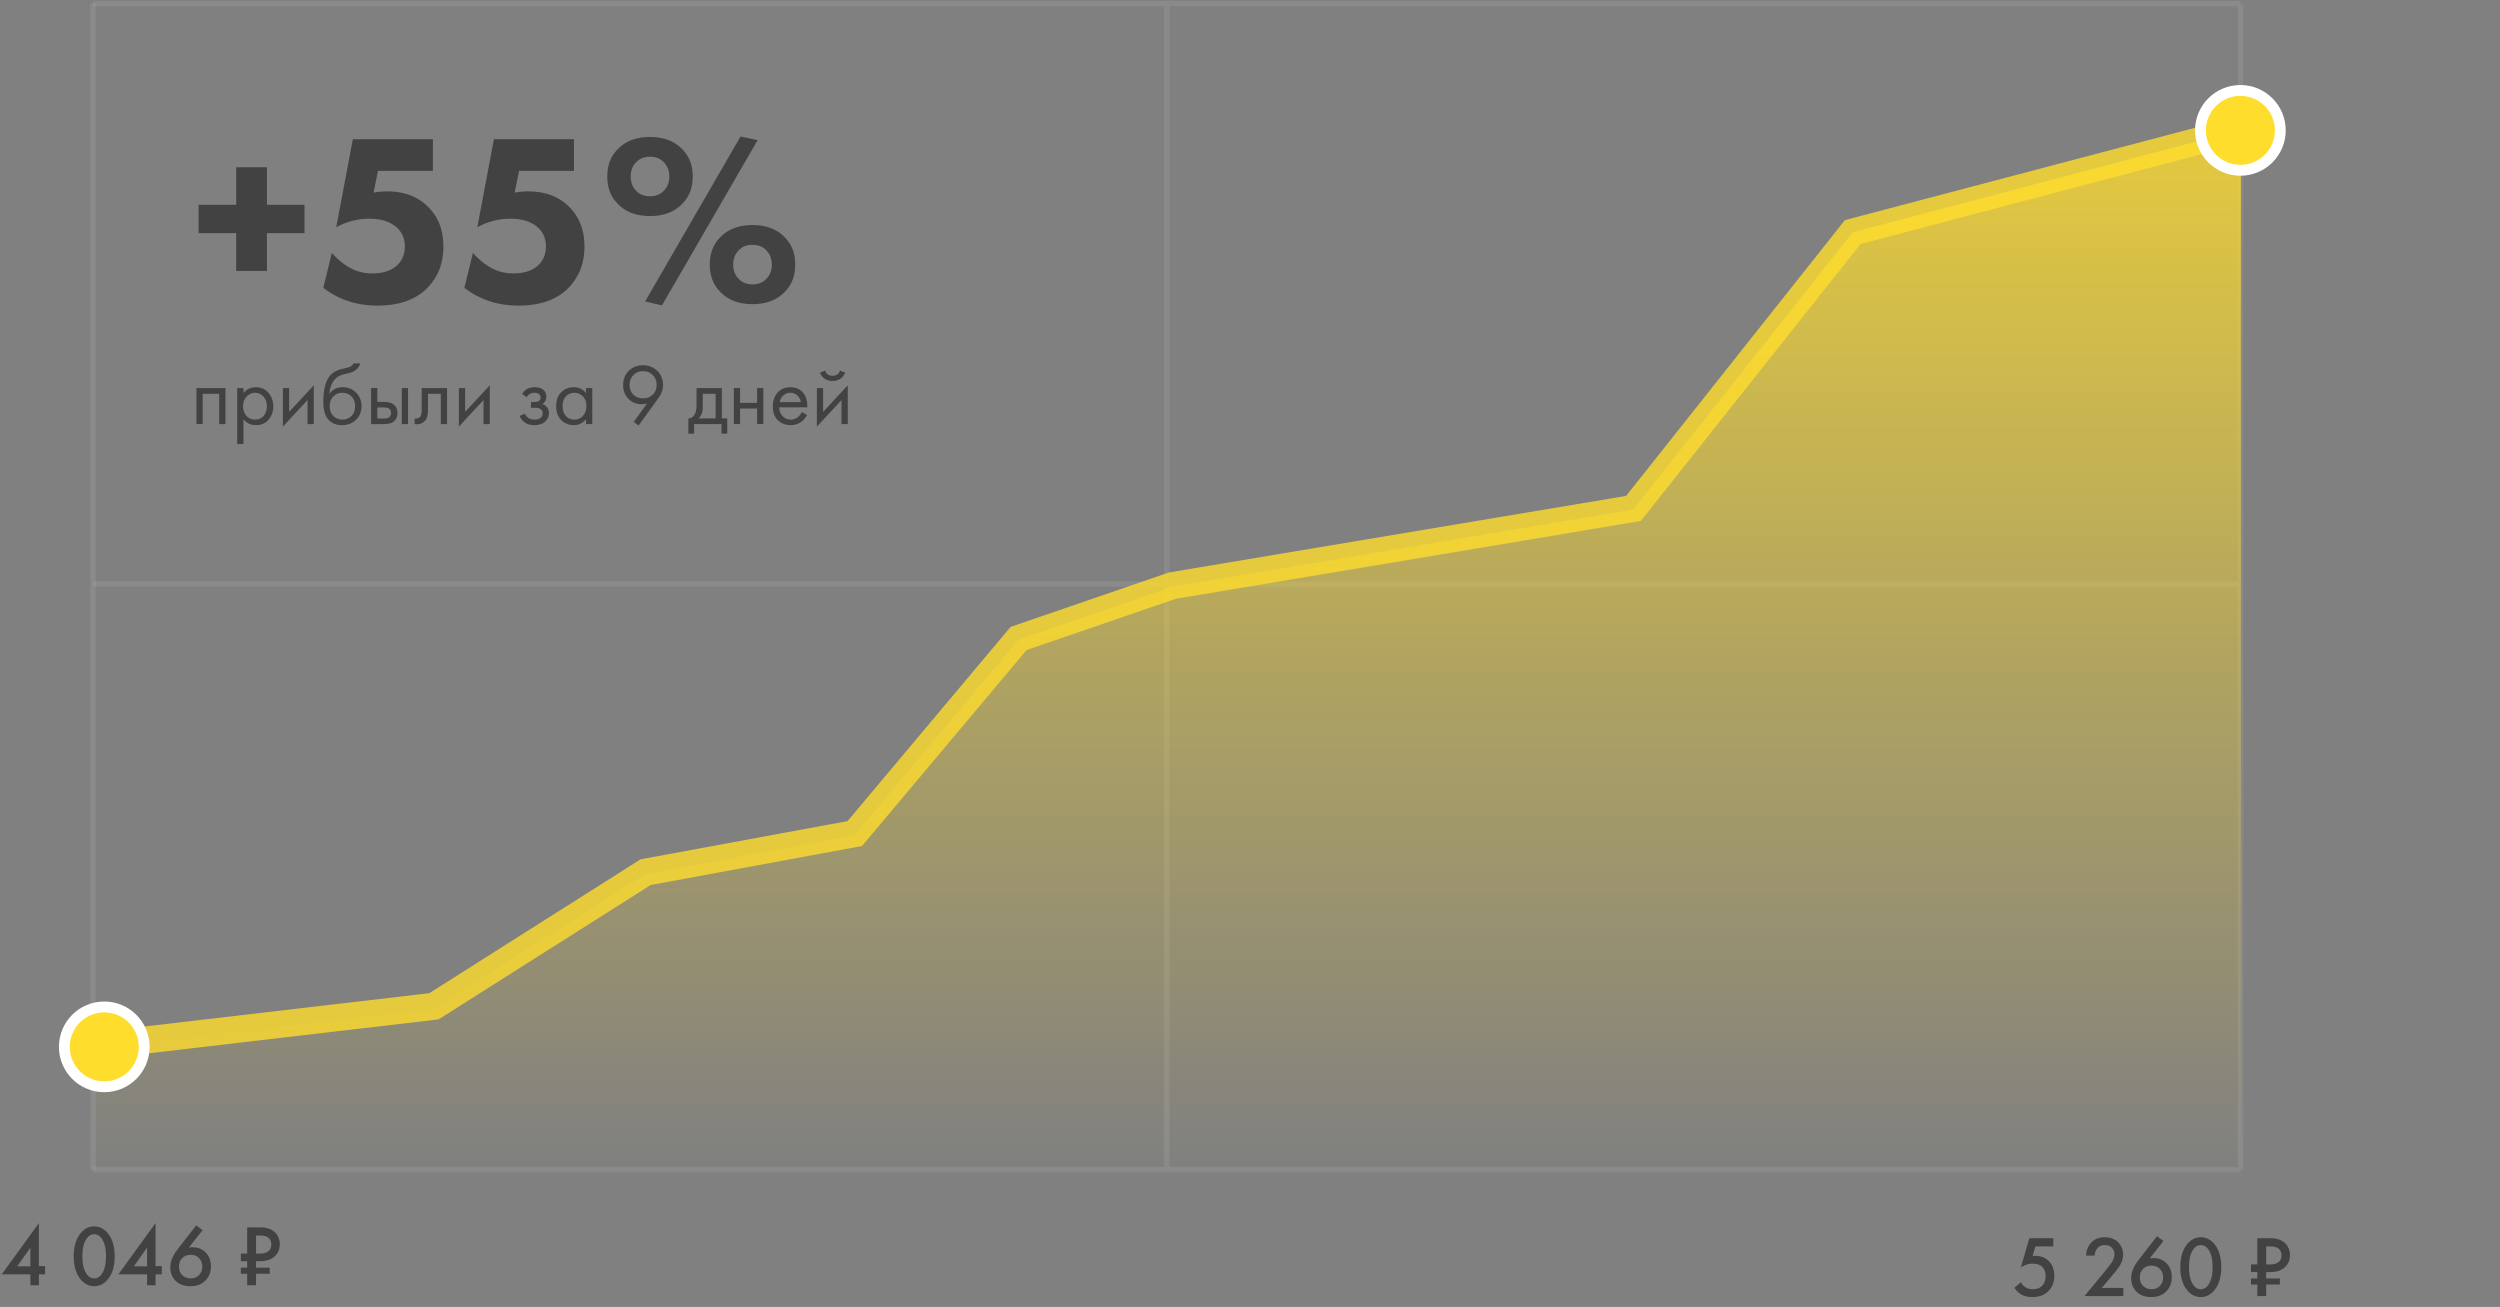
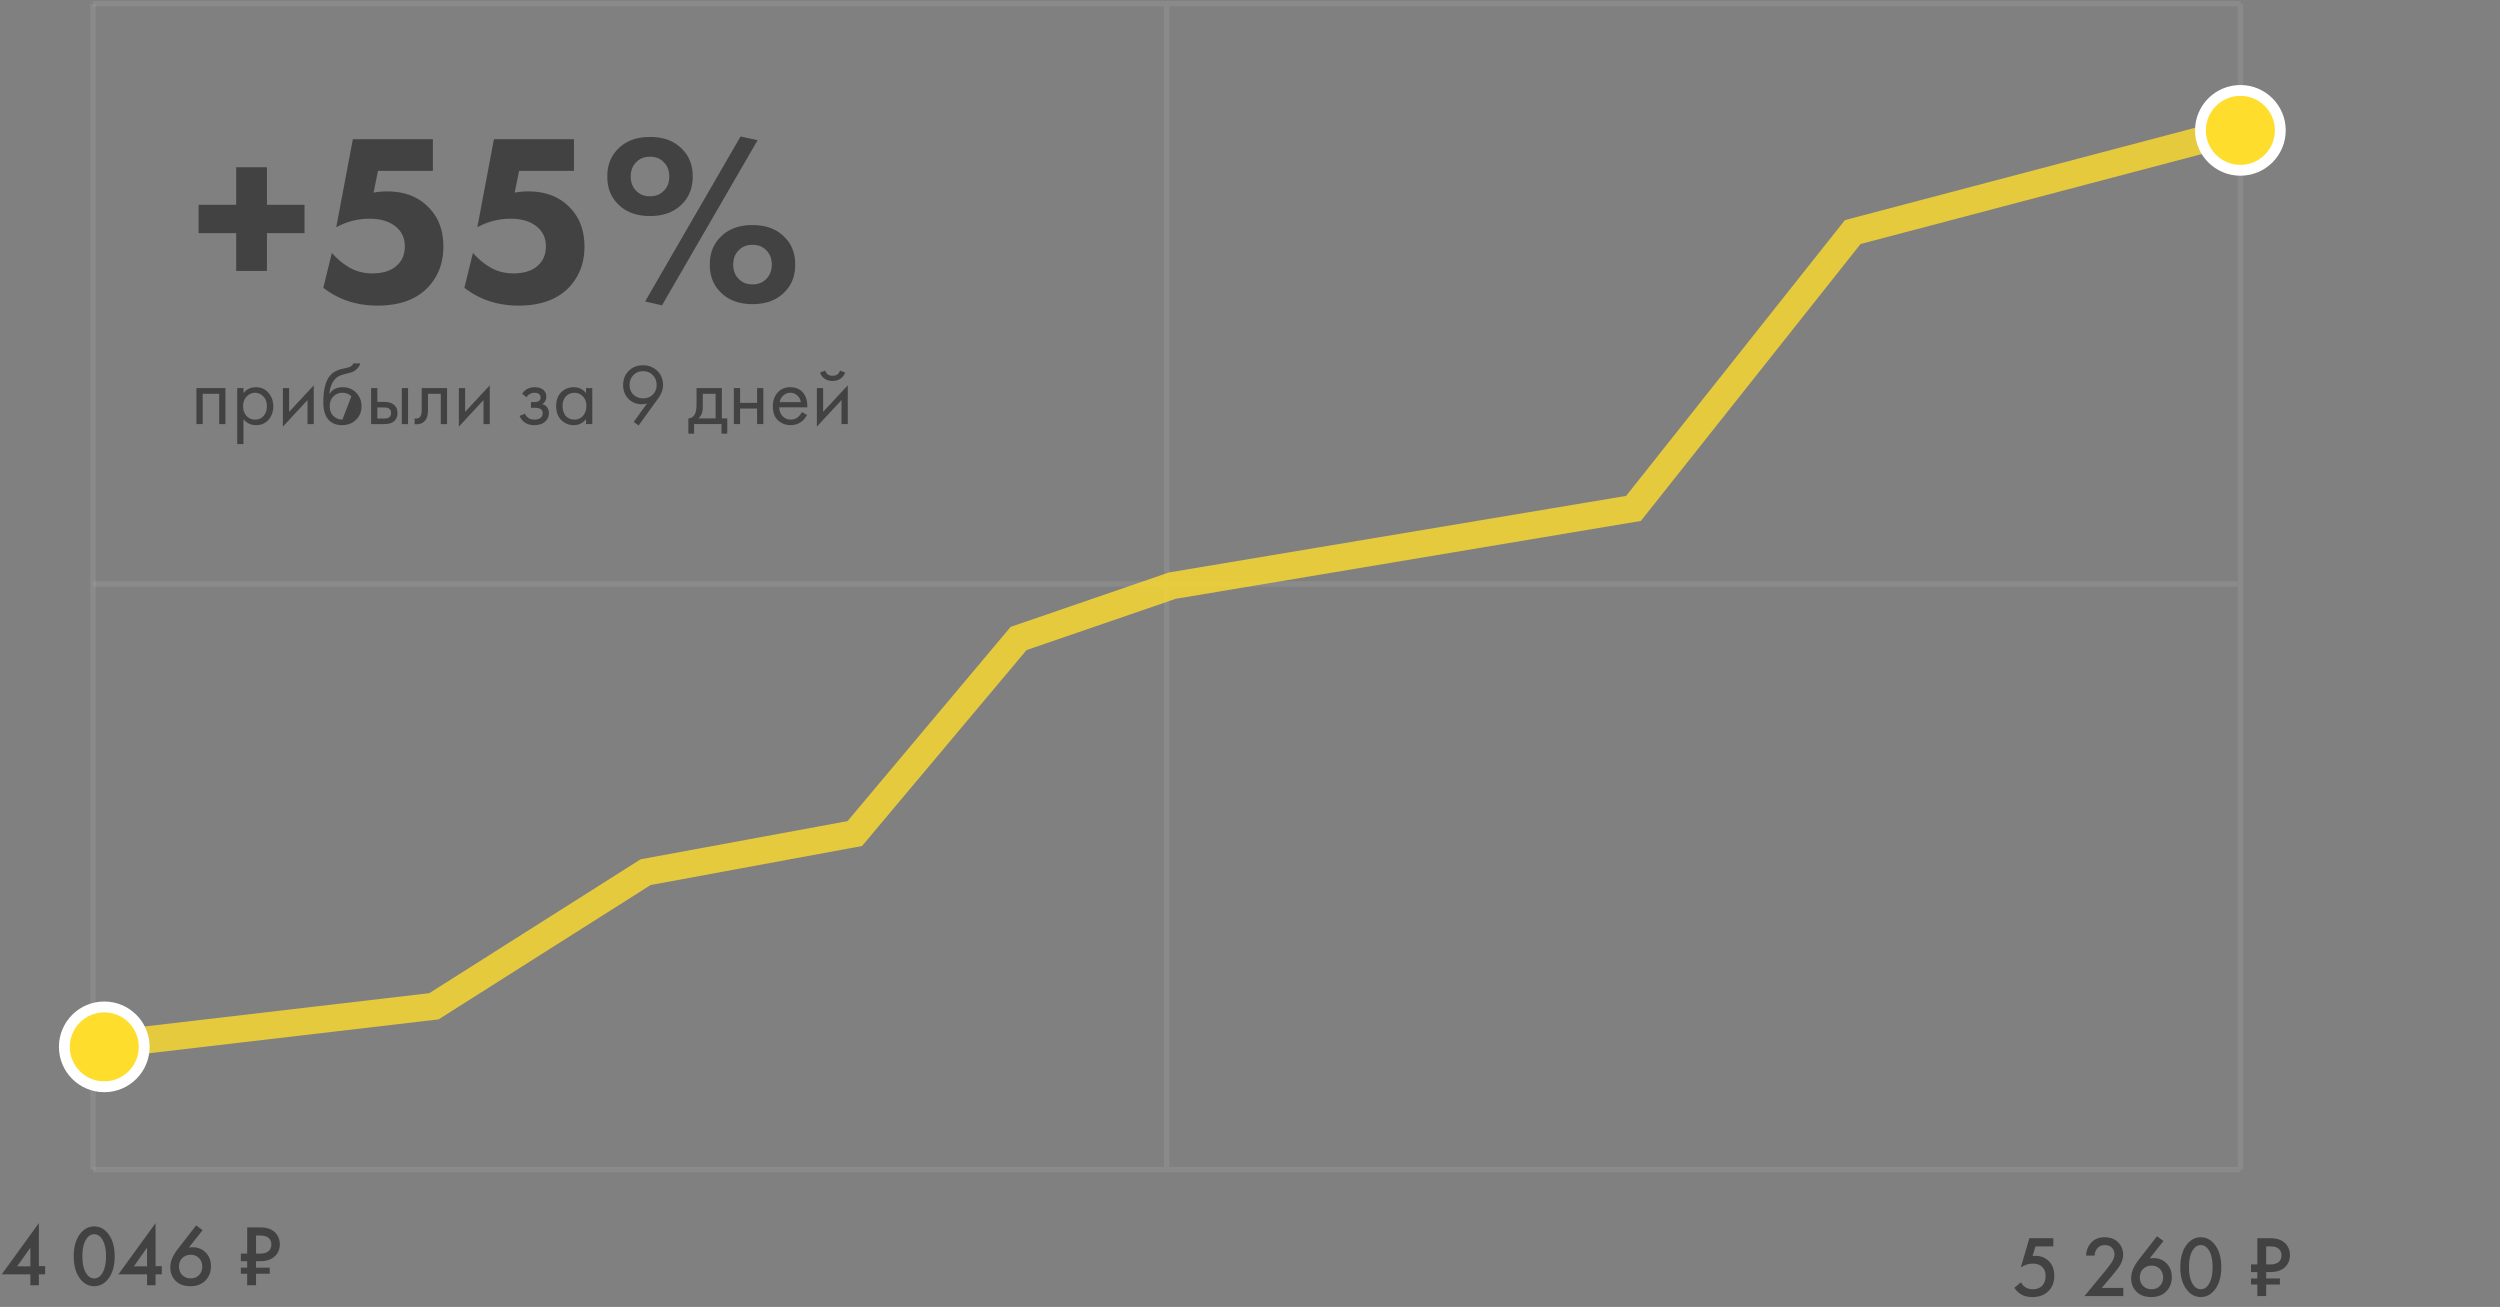
<svg xmlns="http://www.w3.org/2000/svg" width="461" height="241" fill="none">
  <rect width="100%" height="100%" fill="#808080" stroke="none" />
  <path opacity=".2" d="M215.139.679v215m198-215v215m-396 0h396m-396-215h396m-396 107h396" stroke="#B8B8B8" />
-   <path opacity=".79" d="M79.896 185.996l-60.898 7.139-1.86 3.757v18.787H413.21V28.187l.93-4.508-72.52 19.162-40.444 51.1-85.071 14.278-28.358 9.769-30.216 36.07-38.585 7.139-39.049 24.799z" fill="url(#paint0_linear)" />
  <path opacity=".79" d="M19.139 192.679l60.876-7.12 39.035-24.732 38.571-7.119 30.206-35.974 28.347-9.743 85.041-14.24 40.43-50.961 72.494-19.111" stroke="#FFDD2D" stroke-width="5" />
  <circle cx="413.127" cy="24.04" r="7.361" fill="#FFDD2D" stroke="#fff" stroke-width="2" />
-   <path d="M378.632 228.328v1.504h-3.296l-.528 1.776c.213-.021.379-.032.496-.032 1.003 0 1.824.315 2.464.944.693.672 1.04 1.584 1.04 2.736 0 1.163-.363 2.107-1.088 2.832-.736.725-1.723 1.088-2.96 1.088-.811 0-1.493-.16-2.048-.48a3.873 3.873 0 01-1.264-1.232l1.232-1.024c.149.363.421.672.816.928.363.245.827.368 1.392.368.672 0 1.216-.197 1.632-.592.459-.459.688-1.061.688-1.808 0-.747-.213-1.323-.64-1.728-.416-.395-.997-.592-1.744-.592-.427 0-.843.075-1.248.224a4.623 4.623 0 00-.944.48l1.584-5.392h4.416zm12.908 9.168V239h-7.168l3.696-4.48a24.28 24.28 0 001.28-1.664c.373-.555.56-1.067.56-1.536 0-.48-.155-.885-.464-1.216-.309-.341-.747-.512-1.312-.512-.565 0-1.013.187-1.344.56-.331.373-.512.832-.544 1.376h-1.568c.043-.939.341-1.717.896-2.336.619-.693 1.451-1.04 2.496-1.04 1.077 0 1.92.315 2.528.944.608.629.912 1.387.912 2.272 0 .736-.256 1.483-.768 2.24-.277.416-.784 1.056-1.52 1.92l-1.664 1.968h3.984zm6.216-9.536l1.184.88-2.544 3.216a3.39 3.39 0 01.672-.064c1.002 0 1.824.331 2.464.992.629.661.944 1.493.944 2.496 0 1.099-.352 1.995-1.056 2.688-.683.672-1.6 1.008-2.752 1.008-1.163 0-2.08-.347-2.752-1.04-.619-.651-.928-1.456-.928-2.416 0-.704.17-1.387.512-2.048a6.863 6.863 0 01.496-.848 5.48 5.48 0 01.24-.32 14.1 14.1 0 01.288-.384l.272-.352 2.96-3.808zm.496 6.016c-.395-.395-.896-.592-1.504-.592s-1.12.197-1.536.592c-.416.395-.624.923-.624 1.584s.208 1.189.624 1.584c.416.395.928.592 1.536.592s1.109-.197 1.504-.592c.416-.416.624-.944.624-1.584 0-.64-.208-1.168-.624-1.584zm9.989 4.048c-.672.768-1.477 1.152-2.416 1.152-.938 0-1.744-.384-2.416-1.152-.906-1.035-1.36-2.485-1.36-4.352 0-1.877.454-3.333 1.36-4.368.672-.768 1.478-1.152 2.416-1.152.939 0 1.744.384 2.416 1.152.907 1.035 1.36 2.491 1.36 4.368 0 1.867-.453 3.317-1.36 4.352zm-.976-7.552c-.384-.587-.864-.88-1.44-.88s-1.056.293-1.44.88c-.49.725-.736 1.787-.736 3.184 0 1.387.246 2.453.736 3.2.384.587.864.88 1.44.88s1.056-.293 1.44-.88c.491-.747.736-1.813.736-3.2 0-1.397-.245-2.459-.736-3.184zm11.34-2.144c.982 0 1.76.192 2.336.576.438.277.768.645.992 1.104.224.459.336.923.336 1.392 0 .896-.282 1.627-.848 2.192-.65.651-1.584.976-2.8.976h-.736v1.184h2.528v1.12h-2.528V239h-1.632v-2.128h-1.168v-1.12h1.168v-1.184h-1.168v-1.408h1.168v-4.832h2.352zm-.72 1.504v3.328h.736c.747 0 1.302-.181 1.664-.544.278-.277.416-.656.416-1.136 0-.469-.149-.853-.448-1.152-.341-.331-.89-.496-1.648-.496h-.72zM7.168 225.544v7.936H8.32v1.504H7.168V237H5.6v-2.016H.32l6.848-9.44zm-4 7.968H5.6v-3.44l-2.432 3.44zm16.62 2.512c-.672.768-1.477 1.152-2.416 1.152-.939 0-1.744-.384-2.416-1.152-.906-1.035-1.36-2.485-1.36-4.352 0-1.877.454-3.333 1.36-4.368.672-.768 1.477-1.152 2.416-1.152.939 0 1.744.384 2.416 1.152.907 1.035 1.36 2.491 1.36 4.368 0 1.867-.453 3.317-1.36 4.352zm-.976-7.552c-.384-.587-.864-.88-1.44-.88s-1.056.293-1.44.88c-.49.725-.736 1.787-.736 3.184 0 1.387.245 2.453.736 3.2.384.587.864.88 1.44.88s1.056-.293 1.44-.88c.49-.747.736-1.813.736-3.2 0-1.397-.245-2.459-.736-3.184zm9.872-2.928v7.936h1.152v1.504h-1.152V237h-1.568v-2.016h-5.28l6.848-9.44zm-4 7.968h2.432v-3.44l-2.432 3.44zm11.493-7.552l1.184.88-2.544 3.216c.214-.043.438-.064.672-.064 1.003 0 1.824.331 2.464.992.63.661.944 1.493.944 2.496 0 1.099-.352 1.995-1.056 2.688-.682.672-1.6 1.008-2.752 1.008-1.162 0-2.08-.347-2.752-1.04-.618-.651-.928-1.456-.928-2.416 0-.704.171-1.387.512-2.048.075-.149.15-.288.224-.416.086-.139.176-.283.272-.432.107-.149.187-.256.24-.32.054-.075.15-.203.288-.384.15-.192.24-.309.272-.352l2.96-3.808zm.496 6.016c-.394-.395-.896-.592-1.504-.592s-1.12.197-1.536.592c-.416.395-.624.923-.624 1.584s.208 1.189.624 1.584c.416.395.928.592 1.536.592s1.11-.197 1.504-.592c.416-.416.624-.944.624-1.584 0-.64-.208-1.168-.624-1.584zm11.26-5.648c.982 0 1.76.192 2.337.576.437.277.767.645.991 1.104.224.459.336.923.336 1.392 0 .896-.282 1.627-.848 2.192-.65.651-1.584.976-2.8.976h-.735v1.184h2.528v1.12h-2.528V237H45.58v-2.128h-1.168v-1.12h1.169v-1.184h-1.169v-1.408h1.169v-4.832h2.352zm-.72 1.504v3.328h.736c.747 0 1.302-.181 1.665-.544.277-.277.416-.656.416-1.136 0-.469-.15-.853-.449-1.152-.34-.331-.89-.496-1.648-.496h-.72zM36.624 42.989v-5.22h6.93v-6.93h5.67v6.93h6.93v5.22h-6.93v6.975h-5.67v-6.975h-6.93zm43.2-17.325v5.85H69.699l-.81 4.005c.84-.15 1.665-.225 2.475-.225 3.21 0 5.76.975 7.65 2.925 1.83 1.83 2.745 4.245 2.745 7.245 0 3.12-1.02 5.7-3.06 7.74-2.13 2.1-5.16 3.15-9.09 3.15-3.84 0-7.17-1.095-9.99-3.285l1.575-6.435c.93 1.05 1.89 1.875 2.88 2.475 1.35.87 2.865 1.305 4.545 1.305 1.83 0 3.255-.405 4.275-1.215 1.17-.9 1.755-2.16 1.755-3.78 0-1.44-.51-2.61-1.53-3.51-1.2-1.05-2.865-1.575-4.995-1.575-2.16 0-4.2.525-6.12 1.575l3.06-16.245h14.76zm26.015 0v5.85H95.714l-.81 4.005c.84-.15 1.665-.225 2.475-.225 3.21 0 5.76.975 7.65 2.925 1.83 1.83 2.745 4.245 2.745 7.245 0 3.12-1.02 5.7-3.06 7.74-2.13 2.1-5.16 3.15-9.09 3.15-3.84 0-7.17-1.095-9.99-3.285l1.575-6.435c.93 1.05 1.89 1.875 2.88 2.475 1.35.87 2.865 1.305 4.545 1.305 1.83 0 3.255-.405 4.275-1.215 1.17-.9 1.755-2.16 1.755-3.78 0-1.44-.51-2.61-1.53-3.51-1.2-1.05-2.865-1.575-4.995-1.575-2.16 0-4.2.525-6.12 1.575l3.06-16.245h14.76zm13.123 29.925l17.595-30.42 3.15.675-17.64 30.465-3.105-.72zm3.465-25.65c-.63-.69-1.485-1.035-2.565-1.035-1.08 0-1.935.345-2.565 1.035-.66.66-.99 1.53-.99 2.61 0 1.08.33 1.95.99 2.61.63.69 1.485 1.035 2.565 1.035 1.08 0 1.935-.345 2.565-1.035.66-.66.99-1.53.99-2.61 0-1.08-.33-1.95-.99-2.61zm3.375-2.43c1.29 1.29 1.935 2.97 1.935 5.04s-.645 3.75-1.935 5.04c-1.44 1.5-3.42 2.25-5.94 2.25-2.52 0-4.5-.75-5.94-2.25-1.29-1.29-1.935-2.97-1.935-5.04s.645-3.75 1.935-5.04c1.44-1.5 3.42-2.25 5.94-2.25 2.52 0 4.5.75 5.94 2.25zm15.525 18.675c-.63-.69-1.485-1.035-2.565-1.035-1.08 0-1.935.345-2.565 1.035-.66.66-.99 1.53-.99 2.61 0 1.08.33 1.95.99 2.61.63.69 1.485 1.035 2.565 1.035 1.08 0 1.935-.345 2.565-1.035.66-.66.99-1.53.99-2.61 0-1.08-.33-1.95-.99-2.61zm3.375-2.43c1.29 1.29 1.935 2.97 1.935 5.04s-.645 3.75-1.935 5.04c-1.44 1.5-3.42 2.25-5.94 2.25-2.52 0-4.5-.75-5.94-2.25-1.29-1.29-1.935-2.97-1.935-5.04s.645-3.75 1.935-5.04c1.44-1.5 3.42-2.25 5.94-2.25 2.52 0 4.5.75 5.94 2.25zM36.227 71.565h5.344v6.64h-1.152V72.62h-3.04v5.584h-1.152v-6.64zm8.667 5.712v4.608h-1.152v-10.32h1.152v.928c.587-.726 1.344-1.088 2.272-1.088.992 0 1.776.352 2.352 1.056.587.693.88 1.514.88 2.464 0 .96-.288 1.78-.864 2.464-.576.672-1.349 1.008-2.32 1.008-.97 0-1.744-.374-2.32-1.12zm2.16.096c.651 0 1.174-.235 1.568-.704.395-.48.592-1.062.592-1.744 0-.768-.218-1.376-.656-1.824-.437-.448-.944-.672-1.52-.672-.576 0-1.088.224-1.536.672-.448.448-.672 1.05-.672 1.808 0 .693.203 1.28.608 1.76.416.469.955.704 1.616.704zm5.11-5.808h1.152v4.384l4.544-4.896v7.152h-1.152v-4.432l-4.544 4.896v-7.104zm12.995-4.56h1.28c-.117.394-.32.73-.608 1.008-.277.266-.533.448-.768.544-.224.096-.49.18-.8.256-.053.01-.181.042-.384.096a5.8 5.8 0 00-.464.112 39.78 39.78 0 00-.416.128c-.17.053-.325.117-.464.192a3.364 3.364 0 00-.384.24c-.405.309-.736.74-.992 1.296a4.582 4.582 0 00-.4 1.744h.032c.48-.811 1.286-1.216 2.416-1.216.992 0 1.813.336 2.464 1.008.661.672.992 1.504.992 2.496 0 1.002-.336 1.834-1.008 2.496-.672.66-1.546.992-2.624.992-.928 0-1.69-.278-2.288-.832-.747-.683-1.12-1.824-1.12-3.424 0-2.784.63-4.608 1.888-5.472.096-.064.197-.123.304-.176.107-.064.219-.118.336-.16.128-.054.235-.096.32-.128a1.52 1.52 0 01.352-.112c.16-.043.267-.07.32-.08a3.13 3.13 0 01.352-.08l.336-.08c.427-.096.736-.208.928-.336.192-.14.326-.31.4-.512zm-.368 6.08c-.448-.438-.997-.656-1.648-.656-.65 0-1.205.224-1.664.672-.448.437-.672 1.04-.672 1.808s.23 1.37.688 1.808a2.304 2.304 0 001.648.656c.64 0 1.19-.22 1.648-.656.459-.438.688-1.04.688-1.808 0-.78-.23-1.387-.688-1.824zm3.639 5.12v-6.64h1.152v2.544h1.184c.917 0 1.59.218 2.016.656.341.34.512.805.512 1.392 0 .618-.197 1.114-.592 1.488-.395.373-1.046.56-1.952.56h-2.32zm1.152-1.024h1.072c.48 0 .821-.06 1.024-.176.288-.192.432-.475.432-.848 0-.384-.139-.662-.416-.832-.192-.128-.534-.192-1.024-.192h-1.088v2.048zm4.512 1.024v-6.64h1.152v6.64h-1.152zm8.344-6.64v6.64h-1.152V72.62h-2.368v2.992c0 .864-.17 1.504-.512 1.92-.384.469-.917.704-1.6.704a2.65 2.65 0 01-.352-.032v-1.056c.107.02.192.032.256.032.374 0 .65-.144.832-.432.15-.235.224-.614.224-1.136v-4.048h4.672zm2.18 0h1.151v4.384l4.544-4.896v7.152h-1.152v-4.432l-4.544 4.896v-7.104zM97.09 73.26l-.8-.656c.256-.374.538-.651.848-.832.416-.246.901-.368 1.456-.368.672 0 1.194.154 1.568.464.384.33.576.752.576 1.264 0 .618-.251 1.082-.752 1.392.32.074.576.218.768.432.309.33.464.736.464 1.216 0 .714-.288 1.285-.864 1.712-.47.34-1.099.512-1.888.512-.704 0-1.296-.187-1.776-.56-.363-.267-.656-.646-.88-1.136l.992-.416c.117.298.314.549.592.752.298.224.661.336 1.088.336.501 0 .874-.086 1.12-.256.309-.203.464-.512.464-.928 0-.342-.134-.598-.4-.768-.224-.15-.587-.224-1.088-.224h-.672V74.14h.56c.405 0 .693-.06.864-.176.234-.15.352-.352.352-.608 0-.3-.096-.528-.288-.688-.182-.16-.464-.24-.848-.24-.331 0-.635.085-.912.256-.235.149-.416.34-.544.576zm10.974-.752v-.944h1.152v6.64h-1.152v-.928c-.576.746-1.334 1.12-2.272 1.12-.896 0-1.659-.31-2.288-.928-.63-.62-.944-1.483-.944-2.592 0-1.088.309-1.936.928-2.544.629-.62 1.397-.928 2.304-.928.96 0 1.717.368 2.272 1.104zm-2.144-.08c-.608 0-1.126.218-1.552.656-.416.426-.624 1.024-.624 1.792 0 .736.192 1.338.576 1.808.394.458.928.688 1.6.688s1.205-.24 1.6-.72c.405-.48.608-1.067.608-1.76 0-.79-.224-1.398-.672-1.824-.448-.427-.96-.64-1.536-.64zm11.836 6.032l-.896-.656 2.448-3.408a3.166 3.166 0 01-.944.144c-1.013 0-1.845-.336-2.496-1.008-.64-.672-.96-1.51-.96-2.512 0-1.067.341-1.942 1.024-2.624.693-.694 1.573-1.04 2.64-1.04.789 0 1.472.192 2.048.576.587.373 1.008.832 1.264 1.376.256.533.384 1.093.384 1.68 0 .82-.293 1.637-.88 2.448l-3.632 5.024zm.832-10.016c-.725 0-1.323.245-1.792.736-.469.48-.704 1.082-.704 1.808 0 .714.235 1.306.704 1.776.48.458 1.083.688 1.808.688.725 0 1.317-.235 1.776-.704.469-.47.704-1.056.704-1.76 0-.726-.235-1.328-.704-1.808-.459-.491-1.056-.736-1.792-.736zm9.852 3.12h4.672v5.584h.992v2.816h-1.056v-1.76h-5.056v1.76h-1.056v-2.816c.555-.011.965-.3 1.232-.864.181-.374.272-.96.272-1.76v-2.96zm3.52 5.584V72.62h-2.368v2.496c0 .885-.267 1.562-.8 2.032h3.168zm3.359 1.056v-6.64h1.152v2.72h3.136v-2.72h1.152v6.64h-1.152V75.34h-3.136v2.864h-1.152zm12.538-2.224l.96.528a3.799 3.799 0 01-.816 1.072c-.608.544-1.344.816-2.208.816-.896 0-1.67-.288-2.32-.864-.64-.587-.96-1.456-.96-2.608 0-1.014.288-1.851.864-2.512.586-.672 1.37-1.008 2.352-1.008 1.109 0 1.946.405 2.512 1.216.448.64.656 1.472.624 2.496h-5.168c.01.672.218 1.216.624 1.632.405.416.901.624 1.488.624.522 0 .976-.16 1.36-.48.298-.256.528-.56.688-.912zm-4.08-1.824h3.904c-.096-.523-.326-.94-.688-1.248a1.815 1.815 0 00-1.264-.48c-.48 0-.907.165-1.28.496-.363.32-.587.73-.672 1.232zm6.855-2.592h1.152v4.384l4.544-4.896v7.152h-1.152v-4.432l-4.544 4.896v-7.104zm.576-2.864l.96-.368c.192.64.645.96 1.36.96.715 0 1.168-.32 1.36-.96l.96.368c-.171.48-.464.858-.88 1.136-.405.277-.885.416-1.44.416-.555 0-1.04-.14-1.456-.416a2.255 2.255 0 01-.864-1.136z" fill="#424242" />
+   <path d="M378.632 228.328v1.504h-3.296l-.528 1.776c.213-.021.379-.032.496-.032 1.003 0 1.824.315 2.464.944.693.672 1.04 1.584 1.04 2.736 0 1.163-.363 2.107-1.088 2.832-.736.725-1.723 1.088-2.96 1.088-.811 0-1.493-.16-2.048-.48a3.873 3.873 0 01-1.264-1.232l1.232-1.024c.149.363.421.672.816.928.363.245.827.368 1.392.368.672 0 1.216-.197 1.632-.592.459-.459.688-1.061.688-1.808 0-.747-.213-1.323-.64-1.728-.416-.395-.997-.592-1.744-.592-.427 0-.843.075-1.248.224a4.623 4.623 0 00-.944.48l1.584-5.392h4.416zm12.908 9.168V239h-7.168l3.696-4.48a24.28 24.28 0 001.28-1.664c.373-.555.56-1.067.56-1.536 0-.48-.155-.885-.464-1.216-.309-.341-.747-.512-1.312-.512-.565 0-1.013.187-1.344.56-.331.373-.512.832-.544 1.376h-1.568c.043-.939.341-1.717.896-2.336.619-.693 1.451-1.04 2.496-1.04 1.077 0 1.92.315 2.528.944.608.629.912 1.387.912 2.272 0 .736-.256 1.483-.768 2.24-.277.416-.784 1.056-1.52 1.92l-1.664 1.968h3.984zm6.216-9.536l1.184.88-2.544 3.216a3.39 3.39 0 01.672-.064c1.002 0 1.824.331 2.464.992.629.661.944 1.493.944 2.496 0 1.099-.352 1.995-1.056 2.688-.683.672-1.6 1.008-2.752 1.008-1.163 0-2.08-.347-2.752-1.04-.619-.651-.928-1.456-.928-2.416 0-.704.17-1.387.512-2.048a6.863 6.863 0 01.496-.848 5.48 5.48 0 01.24-.32 14.1 14.1 0 01.288-.384l.272-.352 2.96-3.808zm.496 6.016c-.395-.395-.896-.592-1.504-.592s-1.12.197-1.536.592c-.416.395-.624.923-.624 1.584s.208 1.189.624 1.584c.416.395.928.592 1.536.592s1.109-.197 1.504-.592c.416-.416.624-.944.624-1.584 0-.64-.208-1.168-.624-1.584zm9.989 4.048c-.672.768-1.477 1.152-2.416 1.152-.938 0-1.744-.384-2.416-1.152-.906-1.035-1.36-2.485-1.36-4.352 0-1.877.454-3.333 1.36-4.368.672-.768 1.478-1.152 2.416-1.152.939 0 1.744.384 2.416 1.152.907 1.035 1.36 2.491 1.36 4.368 0 1.867-.453 3.317-1.36 4.352zm-.976-7.552c-.384-.587-.864-.88-1.44-.88s-1.056.293-1.44.88c-.49.725-.736 1.787-.736 3.184 0 1.387.246 2.453.736 3.2.384.587.864.88 1.44.88s1.056-.293 1.44-.88c.491-.747.736-1.813.736-3.2 0-1.397-.245-2.459-.736-3.184zm11.34-2.144c.982 0 1.76.192 2.336.576.438.277.768.645.992 1.104.224.459.336.923.336 1.392 0 .896-.282 1.627-.848 2.192-.65.651-1.584.976-2.8.976h-.736v1.184h2.528v1.12h-2.528V239h-1.632v-2.128h-1.168v-1.12h1.168v-1.184h-1.168v-1.408h1.168v-4.832h2.352zm-.72 1.504v3.328h.736c.747 0 1.302-.181 1.664-.544.278-.277.416-.656.416-1.136 0-.469-.149-.853-.448-1.152-.341-.331-.89-.496-1.648-.496h-.72zM7.168 225.544v7.936H8.32v1.504H7.168V237H5.6v-2.016H.32l6.848-9.44zm-4 7.968H5.6v-3.44l-2.432 3.44zm16.62 2.512c-.672.768-1.477 1.152-2.416 1.152-.939 0-1.744-.384-2.416-1.152-.906-1.035-1.36-2.485-1.36-4.352 0-1.877.454-3.333 1.36-4.368.672-.768 1.477-1.152 2.416-1.152.939 0 1.744.384 2.416 1.152.907 1.035 1.36 2.491 1.36 4.368 0 1.867-.453 3.317-1.36 4.352zm-.976-7.552c-.384-.587-.864-.88-1.44-.88s-1.056.293-1.44.88c-.49.725-.736 1.787-.736 3.184 0 1.387.245 2.453.736 3.2.384.587.864.88 1.44.88s1.056-.293 1.44-.88c.49-.747.736-1.813.736-3.2 0-1.397-.245-2.459-.736-3.184zm9.872-2.928v7.936h1.152v1.504h-1.152V237h-1.568v-2.016h-5.28l6.848-9.44zm-4 7.968h2.432v-3.44l-2.432 3.44zm11.493-7.552l1.184.88-2.544 3.216c.214-.043.438-.064.672-.064 1.003 0 1.824.331 2.464.992.63.661.944 1.493.944 2.496 0 1.099-.352 1.995-1.056 2.688-.682.672-1.6 1.008-2.752 1.008-1.162 0-2.08-.347-2.752-1.04-.618-.651-.928-1.456-.928-2.416 0-.704.171-1.387.512-2.048.075-.149.15-.288.224-.416.086-.139.176-.283.272-.432.107-.149.187-.256.24-.32.054-.075.15-.203.288-.384.15-.192.24-.309.272-.352l2.96-3.808zm.496 6.016c-.394-.395-.896-.592-1.504-.592s-1.12.197-1.536.592c-.416.395-.624.923-.624 1.584s.208 1.189.624 1.584c.416.395.928.592 1.536.592s1.11-.197 1.504-.592c.416-.416.624-.944.624-1.584 0-.64-.208-1.168-.624-1.584zm11.26-5.648c.982 0 1.76.192 2.337.576.437.277.767.645.991 1.104.224.459.336.923.336 1.392 0 .896-.282 1.627-.848 2.192-.65.651-1.584.976-2.8.976h-.735v1.184h2.528v1.12h-2.528V237H45.58v-2.128h-1.168v-1.12h1.169v-1.184h-1.169v-1.408h1.169v-4.832h2.352zm-.72 1.504v3.328h.736c.747 0 1.302-.181 1.665-.544.277-.277.416-.656.416-1.136 0-.469-.15-.853-.449-1.152-.34-.331-.89-.496-1.648-.496h-.72zM36.624 42.989v-5.22h6.93v-6.93h5.67v6.93h6.93v5.22h-6.93v6.975h-5.67v-6.975h-6.93zm43.2-17.325v5.85H69.699l-.81 4.005c.84-.15 1.665-.225 2.475-.225 3.21 0 5.76.975 7.65 2.925 1.83 1.83 2.745 4.245 2.745 7.245 0 3.12-1.02 5.7-3.06 7.74-2.13 2.1-5.16 3.15-9.09 3.15-3.84 0-7.17-1.095-9.99-3.285l1.575-6.435c.93 1.05 1.89 1.875 2.88 2.475 1.35.87 2.865 1.305 4.545 1.305 1.83 0 3.255-.405 4.275-1.215 1.17-.9 1.755-2.16 1.755-3.78 0-1.44-.51-2.61-1.53-3.51-1.2-1.05-2.865-1.575-4.995-1.575-2.16 0-4.2.525-6.12 1.575l3.06-16.245h14.76zm26.015 0v5.85H95.714l-.81 4.005c.84-.15 1.665-.225 2.475-.225 3.21 0 5.76.975 7.65 2.925 1.83 1.83 2.745 4.245 2.745 7.245 0 3.12-1.02 5.7-3.06 7.74-2.13 2.1-5.16 3.15-9.09 3.15-3.84 0-7.17-1.095-9.99-3.285l1.575-6.435c.93 1.05 1.89 1.875 2.88 2.475 1.35.87 2.865 1.305 4.545 1.305 1.83 0 3.255-.405 4.275-1.215 1.17-.9 1.755-2.16 1.755-3.78 0-1.44-.51-2.61-1.53-3.51-1.2-1.05-2.865-1.575-4.995-1.575-2.16 0-4.2.525-6.12 1.575l3.06-16.245h14.76zm13.123 29.925l17.595-30.42 3.15.675-17.64 30.465-3.105-.72zm3.465-25.65c-.63-.69-1.485-1.035-2.565-1.035-1.08 0-1.935.345-2.565 1.035-.66.66-.99 1.53-.99 2.61 0 1.08.33 1.95.99 2.61.63.69 1.485 1.035 2.565 1.035 1.08 0 1.935-.345 2.565-1.035.66-.66.99-1.53.99-2.61 0-1.08-.33-1.95-.99-2.61zm3.375-2.43c1.29 1.29 1.935 2.97 1.935 5.04s-.645 3.75-1.935 5.04c-1.44 1.5-3.42 2.25-5.94 2.25-2.52 0-4.5-.75-5.94-2.25-1.29-1.29-1.935-2.97-1.935-5.04s.645-3.75 1.935-5.04c1.44-1.5 3.42-2.25 5.94-2.25 2.52 0 4.5.75 5.94 2.25zm15.525 18.675c-.63-.69-1.485-1.035-2.565-1.035-1.08 0-1.935.345-2.565 1.035-.66.66-.99 1.53-.99 2.61 0 1.08.33 1.95.99 2.61.63.69 1.485 1.035 2.565 1.035 1.08 0 1.935-.345 2.565-1.035.66-.66.99-1.53.99-2.61 0-1.08-.33-1.95-.99-2.61zm3.375-2.43c1.29 1.29 1.935 2.97 1.935 5.04s-.645 3.75-1.935 5.04c-1.44 1.5-3.42 2.25-5.94 2.25-2.52 0-4.5-.75-5.94-2.25-1.29-1.29-1.935-2.97-1.935-5.04s.645-3.75 1.935-5.04c1.44-1.5 3.42-2.25 5.94-2.25 2.52 0 4.5.75 5.94 2.25zM36.227 71.565h5.344v6.64h-1.152V72.62h-3.04v5.584h-1.152v-6.64zm8.667 5.712v4.608h-1.152v-10.32h1.152v.928c.587-.726 1.344-1.088 2.272-1.088.992 0 1.776.352 2.352 1.056.587.693.88 1.514.88 2.464 0 .96-.288 1.78-.864 2.464-.576.672-1.349 1.008-2.32 1.008-.97 0-1.744-.374-2.32-1.12zm2.16.096c.651 0 1.174-.235 1.568-.704.395-.48.592-1.062.592-1.744 0-.768-.218-1.376-.656-1.824-.437-.448-.944-.672-1.52-.672-.576 0-1.088.224-1.536.672-.448.448-.672 1.05-.672 1.808 0 .693.203 1.28.608 1.76.416.469.955.704 1.616.704zm5.11-5.808h1.152v4.384l4.544-4.896v7.152h-1.152v-4.432l-4.544 4.896v-7.104zm12.995-4.56h1.28c-.117.394-.32.73-.608 1.008-.277.266-.533.448-.768.544-.224.096-.49.18-.8.256-.053.01-.181.042-.384.096a5.8 5.8 0 00-.464.112 39.78 39.78 0 00-.416.128c-.17.053-.325.117-.464.192a3.364 3.364 0 00-.384.24c-.405.309-.736.74-.992 1.296a4.582 4.582 0 00-.4 1.744h.032c.48-.811 1.286-1.216 2.416-1.216.992 0 1.813.336 2.464 1.008.661.672.992 1.504.992 2.496 0 1.002-.336 1.834-1.008 2.496-.672.66-1.546.992-2.624.992-.928 0-1.69-.278-2.288-.832-.747-.683-1.12-1.824-1.12-3.424 0-2.784.63-4.608 1.888-5.472.096-.064.197-.123.304-.176.107-.064.219-.118.336-.16.128-.054.235-.096.32-.128a1.52 1.52 0 01.352-.112c.16-.043.267-.07.32-.08a3.13 3.13 0 01.352-.08l.336-.08c.427-.096.736-.208.928-.336.192-.14.326-.31.4-.512zm-.368 6.08c-.448-.438-.997-.656-1.648-.656-.65 0-1.205.224-1.664.672-.448.437-.672 1.04-.672 1.808s.23 1.37.688 1.808a2.304 2.304 0 001.648.656zm3.639 5.12v-6.64h1.152v2.544h1.184c.917 0 1.59.218 2.016.656.341.34.512.805.512 1.392 0 .618-.197 1.114-.592 1.488-.395.373-1.046.56-1.952.56h-2.32zm1.152-1.024h1.072c.48 0 .821-.06 1.024-.176.288-.192.432-.475.432-.848 0-.384-.139-.662-.416-.832-.192-.128-.534-.192-1.024-.192h-1.088v2.048zm4.512 1.024v-6.64h1.152v6.64h-1.152zm8.344-6.64v6.64h-1.152V72.62h-2.368v2.992c0 .864-.17 1.504-.512 1.92-.384.469-.917.704-1.6.704a2.65 2.65 0 01-.352-.032v-1.056c.107.02.192.032.256.032.374 0 .65-.144.832-.432.15-.235.224-.614.224-1.136v-4.048h4.672zm2.18 0h1.151v4.384l4.544-4.896v7.152h-1.152v-4.432l-4.544 4.896v-7.104zM97.09 73.26l-.8-.656c.256-.374.538-.651.848-.832.416-.246.901-.368 1.456-.368.672 0 1.194.154 1.568.464.384.33.576.752.576 1.264 0 .618-.251 1.082-.752 1.392.32.074.576.218.768.432.309.33.464.736.464 1.216 0 .714-.288 1.285-.864 1.712-.47.34-1.099.512-1.888.512-.704 0-1.296-.187-1.776-.56-.363-.267-.656-.646-.88-1.136l.992-.416c.117.298.314.549.592.752.298.224.661.336 1.088.336.501 0 .874-.086 1.12-.256.309-.203.464-.512.464-.928 0-.342-.134-.598-.4-.768-.224-.15-.587-.224-1.088-.224h-.672V74.14h.56c.405 0 .693-.06.864-.176.234-.15.352-.352.352-.608 0-.3-.096-.528-.288-.688-.182-.16-.464-.24-.848-.24-.331 0-.635.085-.912.256-.235.149-.416.34-.544.576zm10.974-.752v-.944h1.152v6.64h-1.152v-.928c-.576.746-1.334 1.12-2.272 1.12-.896 0-1.659-.31-2.288-.928-.63-.62-.944-1.483-.944-2.592 0-1.088.309-1.936.928-2.544.629-.62 1.397-.928 2.304-.928.96 0 1.717.368 2.272 1.104zm-2.144-.08c-.608 0-1.126.218-1.552.656-.416.426-.624 1.024-.624 1.792 0 .736.192 1.338.576 1.808.394.458.928.688 1.6.688s1.205-.24 1.6-.72c.405-.48.608-1.067.608-1.76 0-.79-.224-1.398-.672-1.824-.448-.427-.96-.64-1.536-.64zm11.836 6.032l-.896-.656 2.448-3.408a3.166 3.166 0 01-.944.144c-1.013 0-1.845-.336-2.496-1.008-.64-.672-.96-1.51-.96-2.512 0-1.067.341-1.942 1.024-2.624.693-.694 1.573-1.04 2.64-1.04.789 0 1.472.192 2.048.576.587.373 1.008.832 1.264 1.376.256.533.384 1.093.384 1.68 0 .82-.293 1.637-.88 2.448l-3.632 5.024zm.832-10.016c-.725 0-1.323.245-1.792.736-.469.48-.704 1.082-.704 1.808 0 .714.235 1.306.704 1.776.48.458 1.083.688 1.808.688.725 0 1.317-.235 1.776-.704.469-.47.704-1.056.704-1.76 0-.726-.235-1.328-.704-1.808-.459-.491-1.056-.736-1.792-.736zm9.852 3.12h4.672v5.584h.992v2.816h-1.056v-1.76h-5.056v1.76h-1.056v-2.816c.555-.011.965-.3 1.232-.864.181-.374.272-.96.272-1.76v-2.96zm3.52 5.584V72.62h-2.368v2.496c0 .885-.267 1.562-.8 2.032h3.168zm3.359 1.056v-6.64h1.152v2.72h3.136v-2.72h1.152v6.64h-1.152V75.34h-3.136v2.864h-1.152zm12.538-2.224l.96.528a3.799 3.799 0 01-.816 1.072c-.608.544-1.344.816-2.208.816-.896 0-1.67-.288-2.32-.864-.64-.587-.96-1.456-.96-2.608 0-1.014.288-1.851.864-2.512.586-.672 1.37-1.008 2.352-1.008 1.109 0 1.946.405 2.512 1.216.448.64.656 1.472.624 2.496h-5.168c.01.672.218 1.216.624 1.632.405.416.901.624 1.488.624.522 0 .976-.16 1.36-.48.298-.256.528-.56.688-.912zm-4.08-1.824h3.904c-.096-.523-.326-.94-.688-1.248a1.815 1.815 0 00-1.264-.48c-.48 0-.907.165-1.28.496-.363.32-.587.73-.672 1.232zm6.855-2.592h1.152v4.384l4.544-4.896v7.152h-1.152v-4.432l-4.544 4.896v-7.104zm.576-2.864l.96-.368c.192.64.645.96 1.36.96.715 0 1.168-.32 1.36-.96l.96.368c-.171.48-.464.858-.88 1.136-.405.277-.885.416-1.44.416-.555 0-1.04-.14-1.456-.416a2.255 2.255 0 01-.864-1.136z" fill="#424242" />
  <path opacity=".2" d="M17.139.679v215" stroke="#B8B8B8" />
  <circle cx="19.228" cy="193.04" r="7.361" fill="#FFDD2D" stroke="#fff" stroke-width="2" />
  <defs>
    <linearGradient id="paint0_linear" x1="215.639" y1="23.679" x2="215.639" y2="215.679" gradientUnits="userSpaceOnUse">
      <stop stop-color="#FFDD2D" />
      <stop offset="1" stop-color="#FFDD2D" stop-opacity="0" />
    </linearGradient>
  </defs>
</svg>